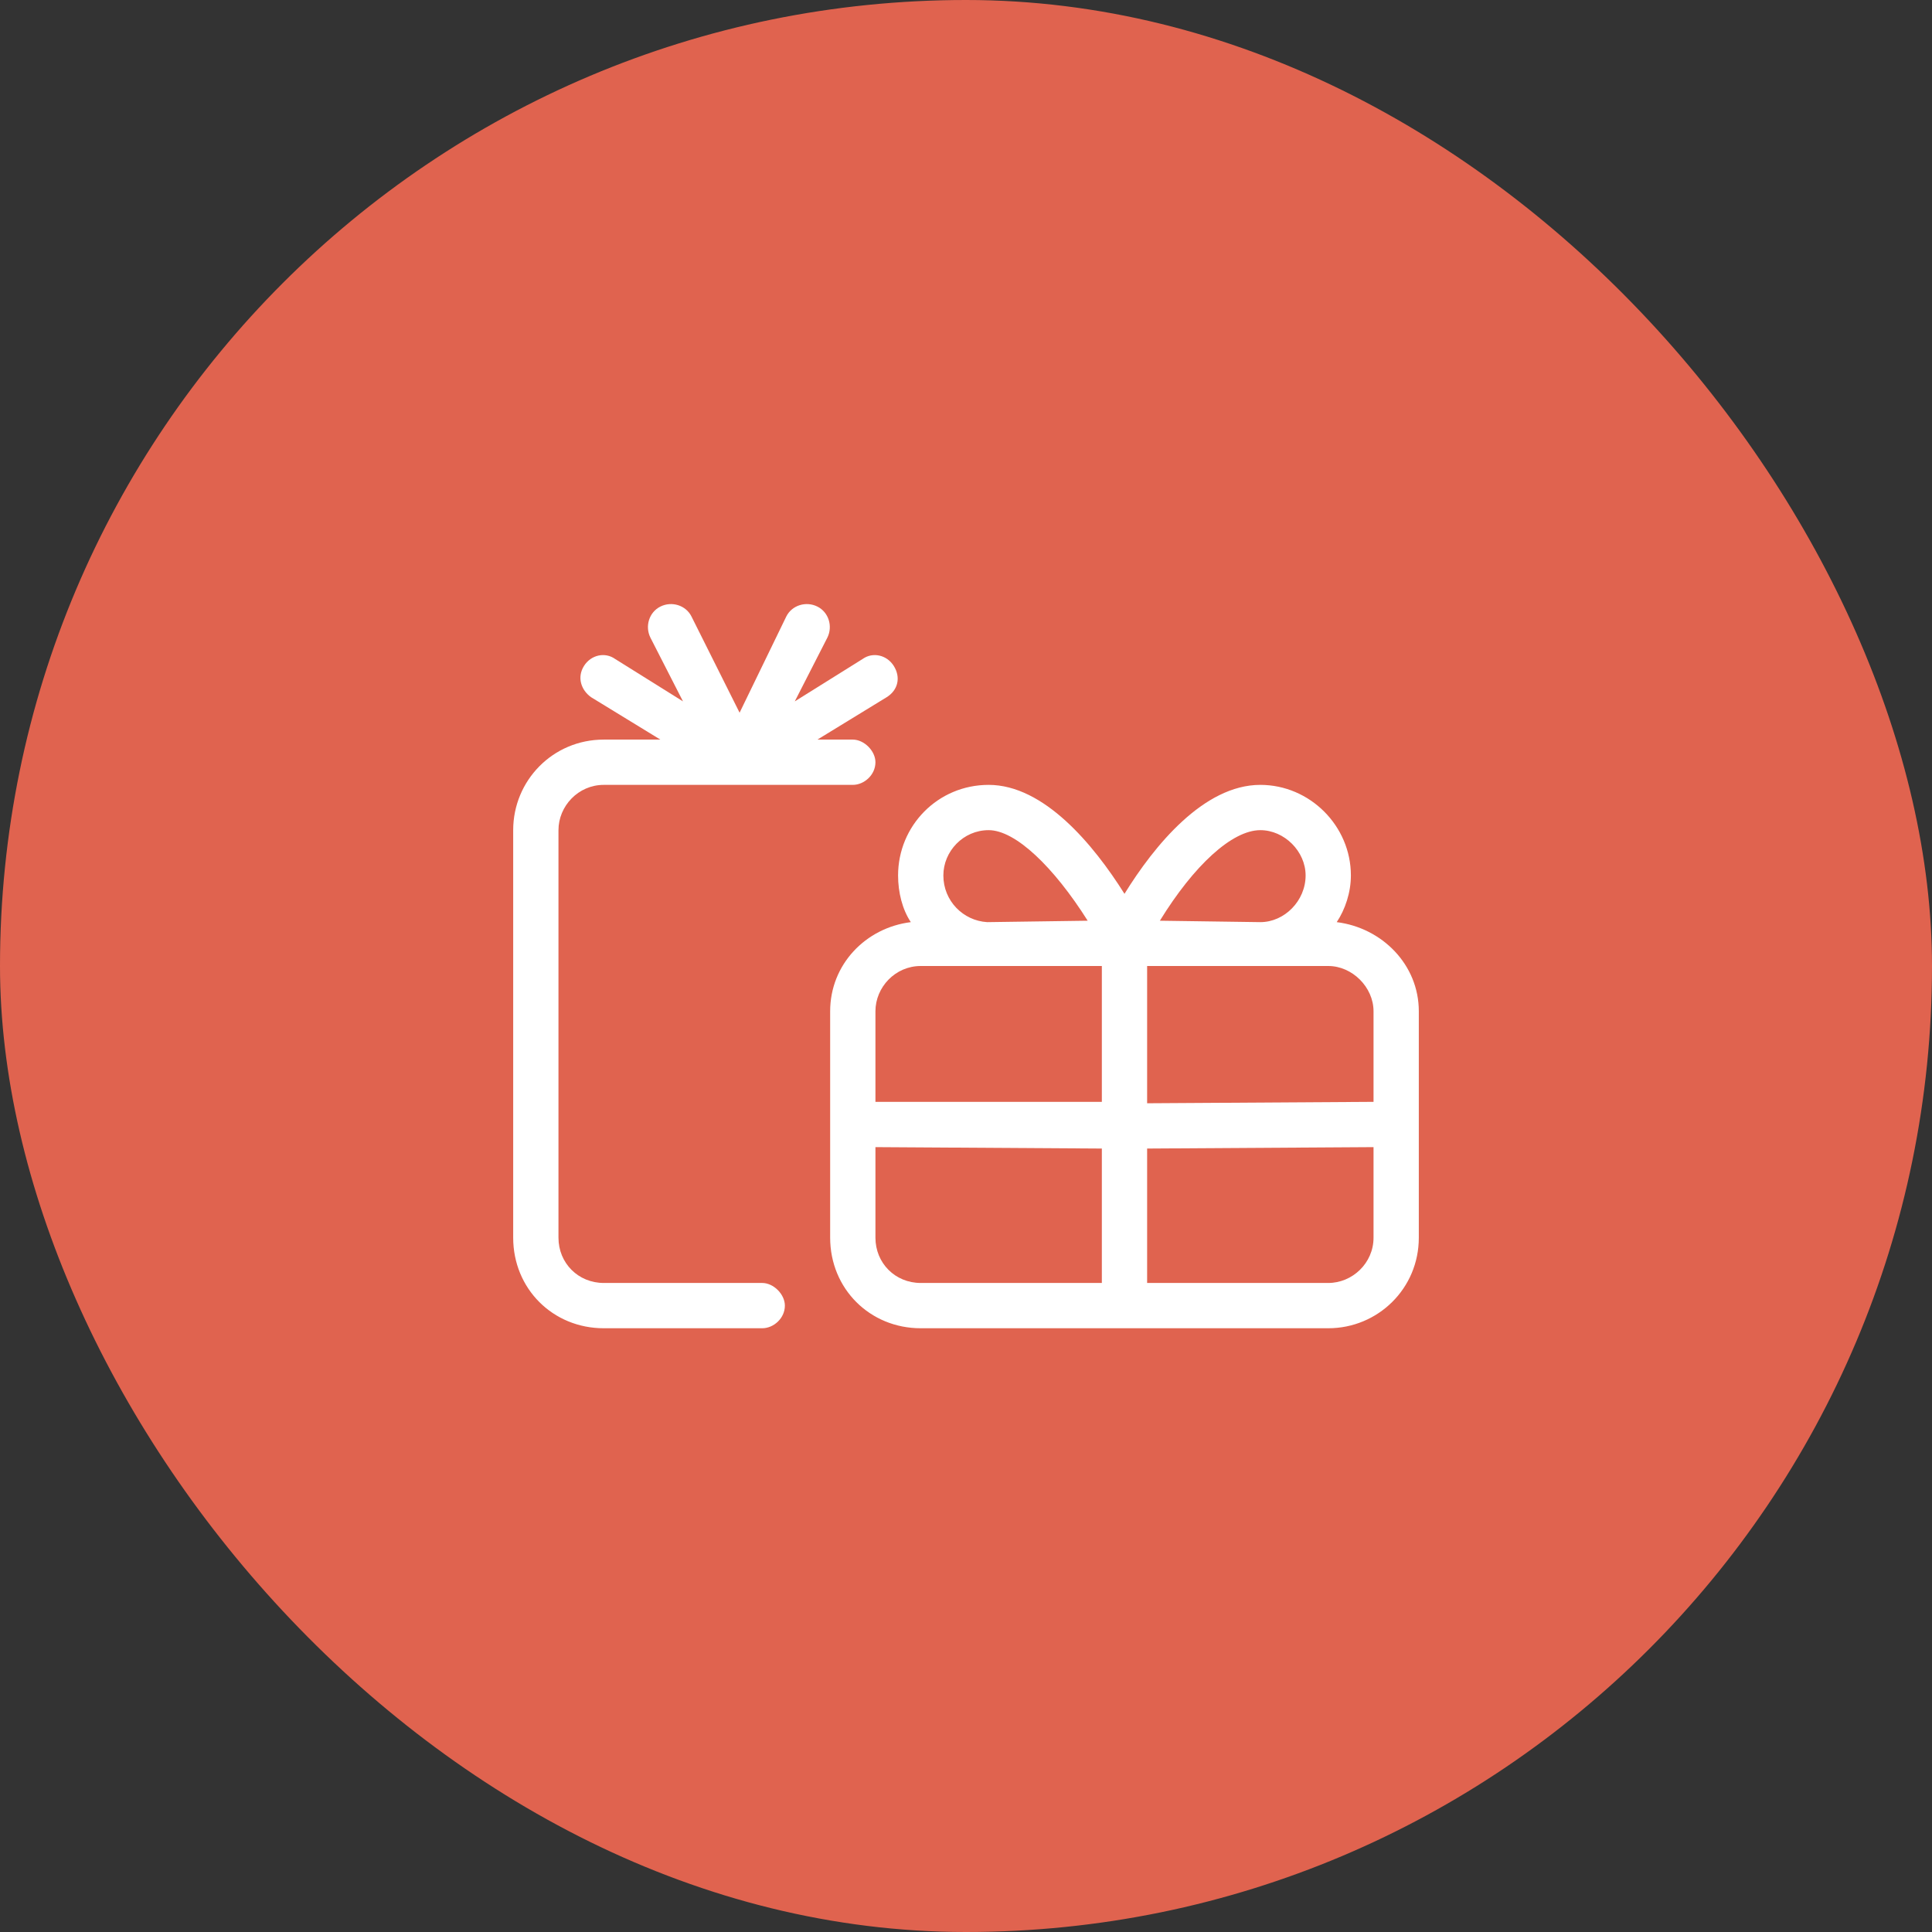
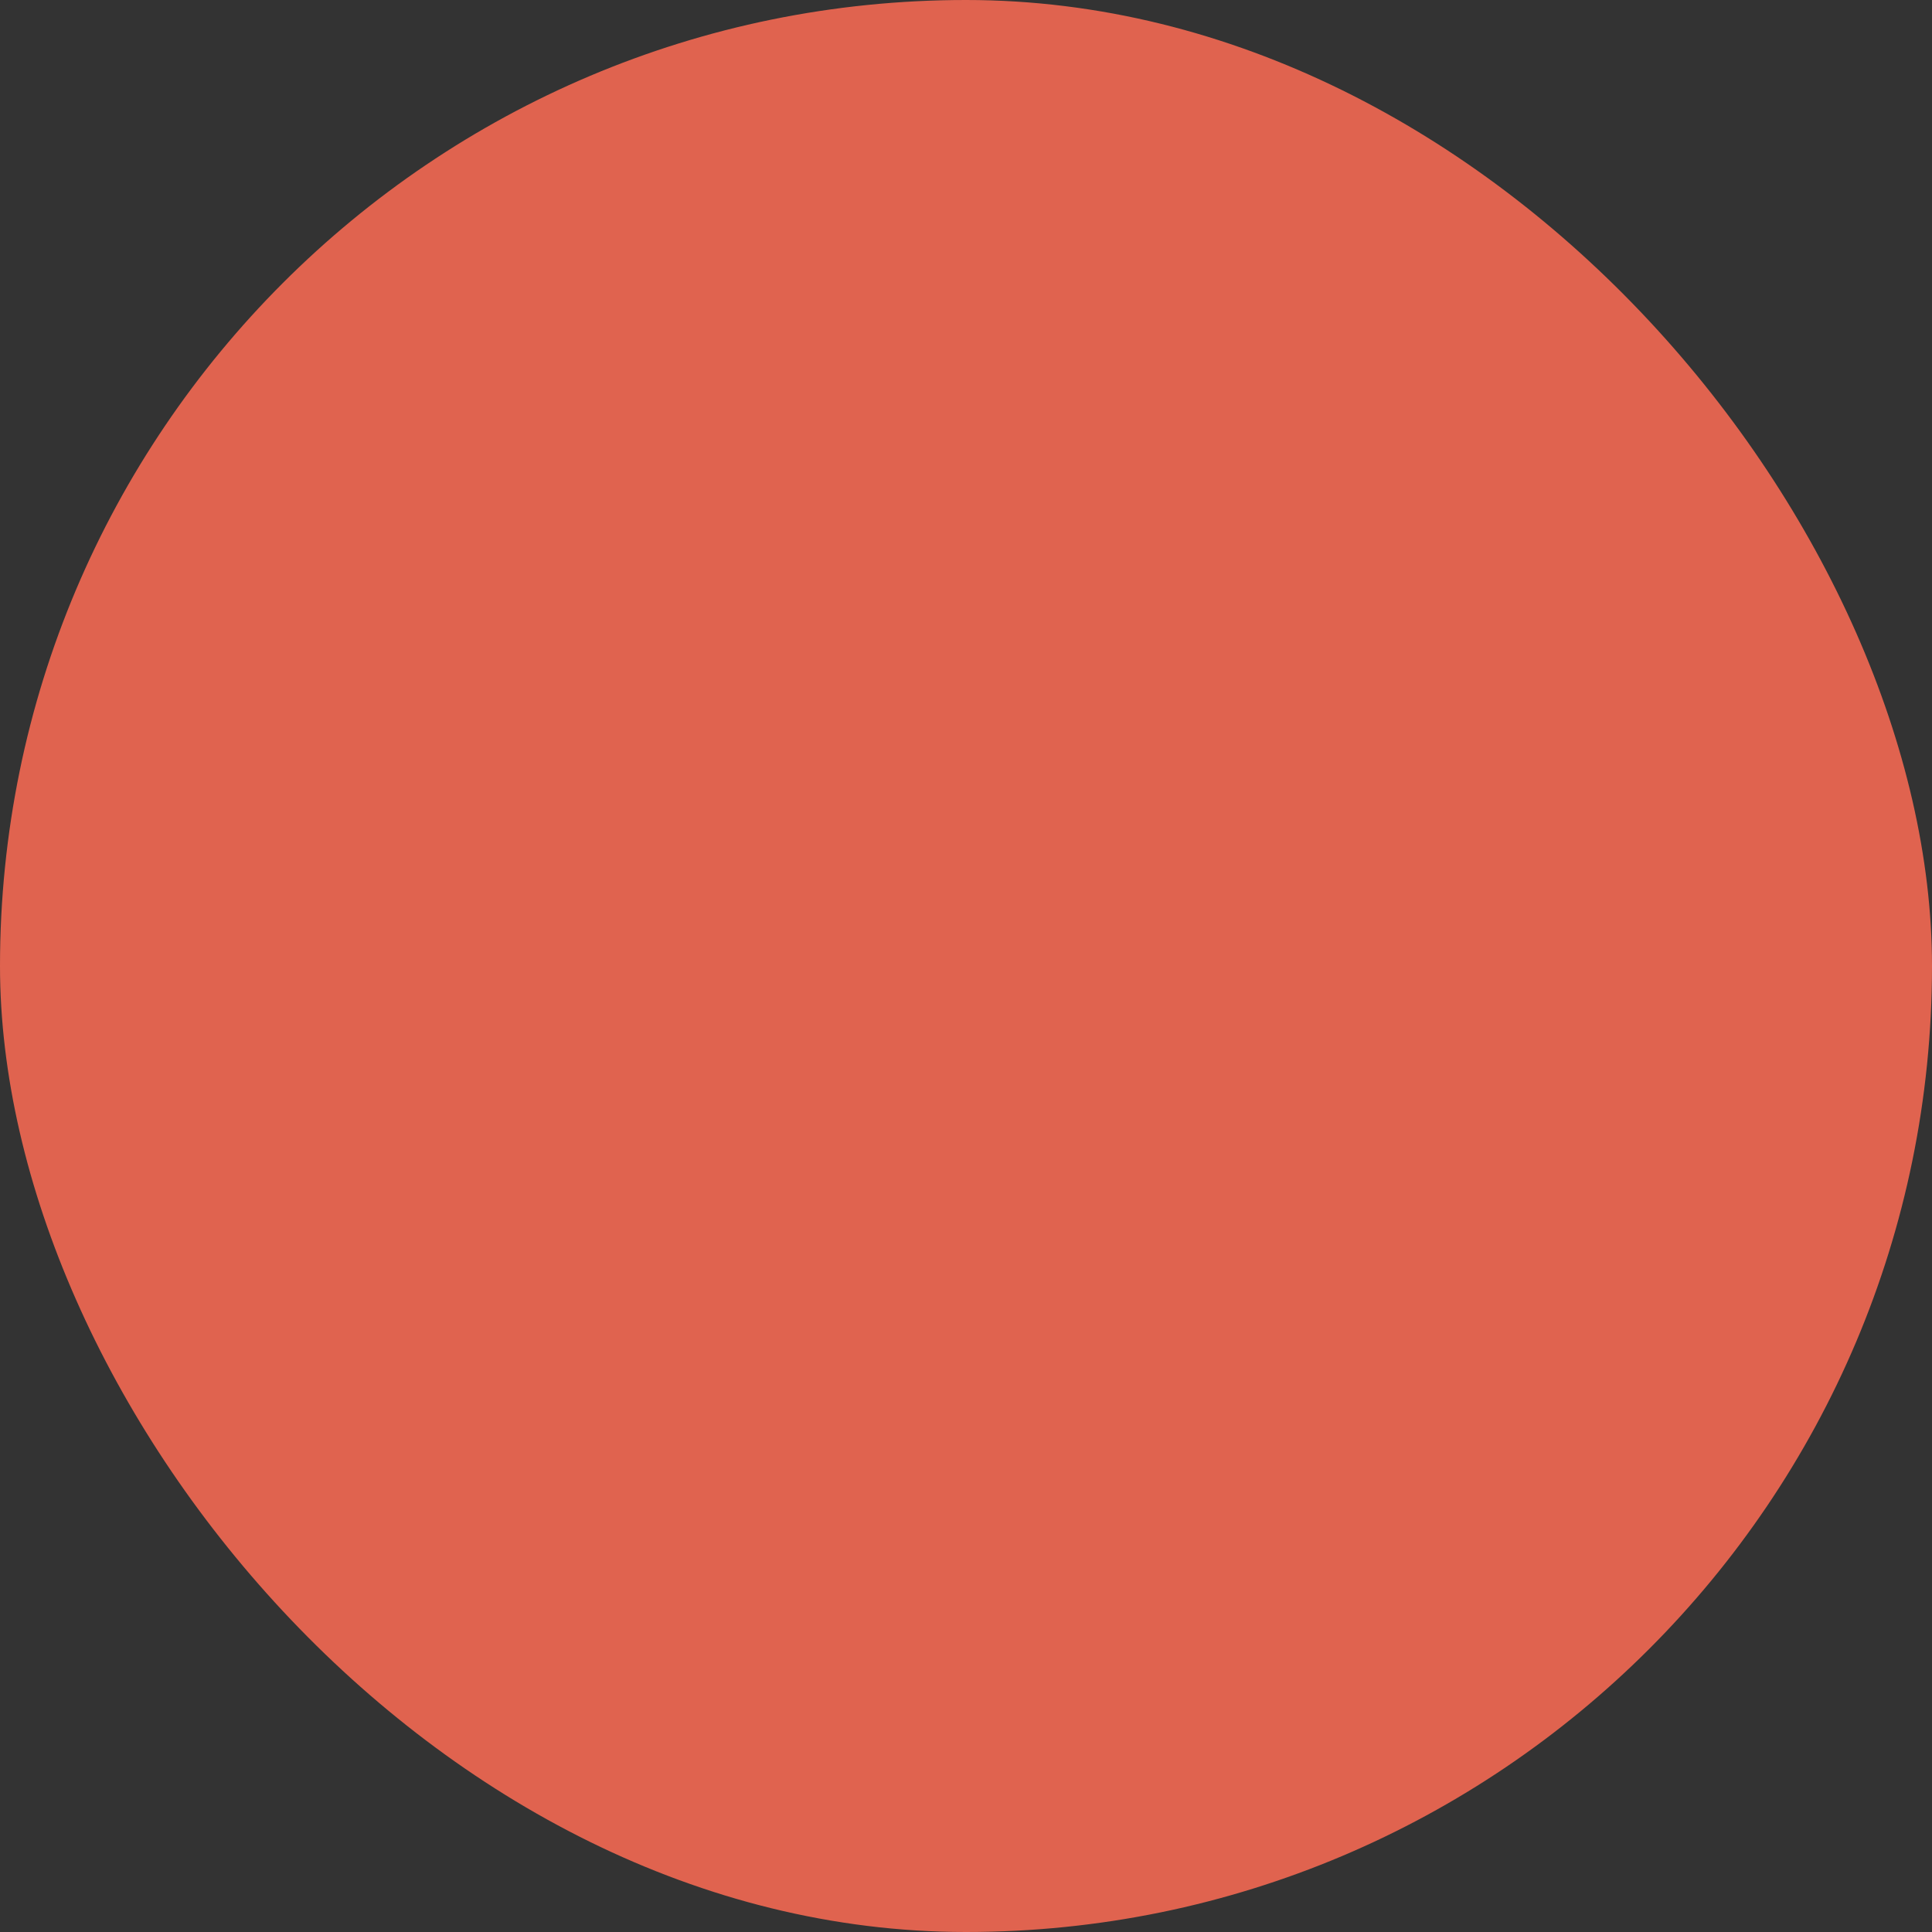
<svg xmlns="http://www.w3.org/2000/svg" width="64" height="64" viewBox="0 0 64 64" fill="none">
  <rect x="0" y="0" width="64" height="64" fill="#333333" stroke="none" />
  <rect width="64" height="64" rx="32" fill="#E0634F" />
-   <path d="M44.281 30.547C44.562 30.125 44.75 29.562 44.75 29C44.75 27.359 43.391 26 41.75 26C39.875 26 38.234 28.016 37.25 29.609C36.219 27.969 34.578 26 32.75 26C31.062 26 29.75 27.359 29.75 29C29.75 29.562 29.891 30.125 30.172 30.547C28.672 30.734 27.5 31.953 27.5 33.5V41C27.5 42.688 28.812 44 30.5 44H44C45.641 44 47 42.688 47 41V33.5C47 31.953 45.781 30.734 44.281 30.547ZM32.75 27.5C33.641 27.5 34.906 28.719 36.031 30.5L32.703 30.547C31.906 30.5 31.25 29.844 31.25 29C31.25 28.203 31.906 27.5 32.75 27.5ZM36.5 42.5H30.5C29.656 42.5 29 41.844 29 41V38L36.5 38.047V42.5ZM36.5 36.5H29V33.5C29 32.703 29.656 32 30.5 32H36.5V36.5ZM41.75 27.5C42.547 27.5 43.25 28.203 43.25 29C43.25 29.844 42.547 30.547 41.75 30.547L38.422 30.5C39.547 28.672 40.812 27.5 41.75 27.5ZM45.5 41C45.5 41.844 44.797 42.5 44 42.5H38V38.047L45.5 38V41ZM45.5 36.5L38 36.547V32H44C44.797 32 45.5 32.703 45.5 33.5V36.5ZM25.25 42.5H20C19.156 42.5 18.5 41.844 18.5 41V27.5C18.5 26.703 19.156 26 20 26H28.25C28.625 26 29 25.672 29 25.25C29 24.875 28.625 24.5 28.25 24.5H27.078L29.375 23.094C29.75 22.859 29.844 22.438 29.609 22.062C29.375 21.688 28.906 21.594 28.578 21.828L26.328 23.234L27.406 21.125C27.594 20.75 27.453 20.281 27.078 20.094C26.703 19.906 26.234 20.047 26.047 20.422L24.5 23.609L22.906 20.422C22.719 20.047 22.25 19.906 21.875 20.094C21.5 20.281 21.359 20.75 21.547 21.125L22.625 23.234L20.375 21.828C20.047 21.594 19.578 21.688 19.344 22.062C19.109 22.438 19.25 22.859 19.578 23.094L21.875 24.5H20C18.312 24.5 17 25.859 17 27.5V41C17 42.688 18.312 44 20 44H25.25C25.625 44 26 43.672 26 43.25C26 42.875 25.625 42.5 25.25 42.5Z" fill="white" />
</svg>